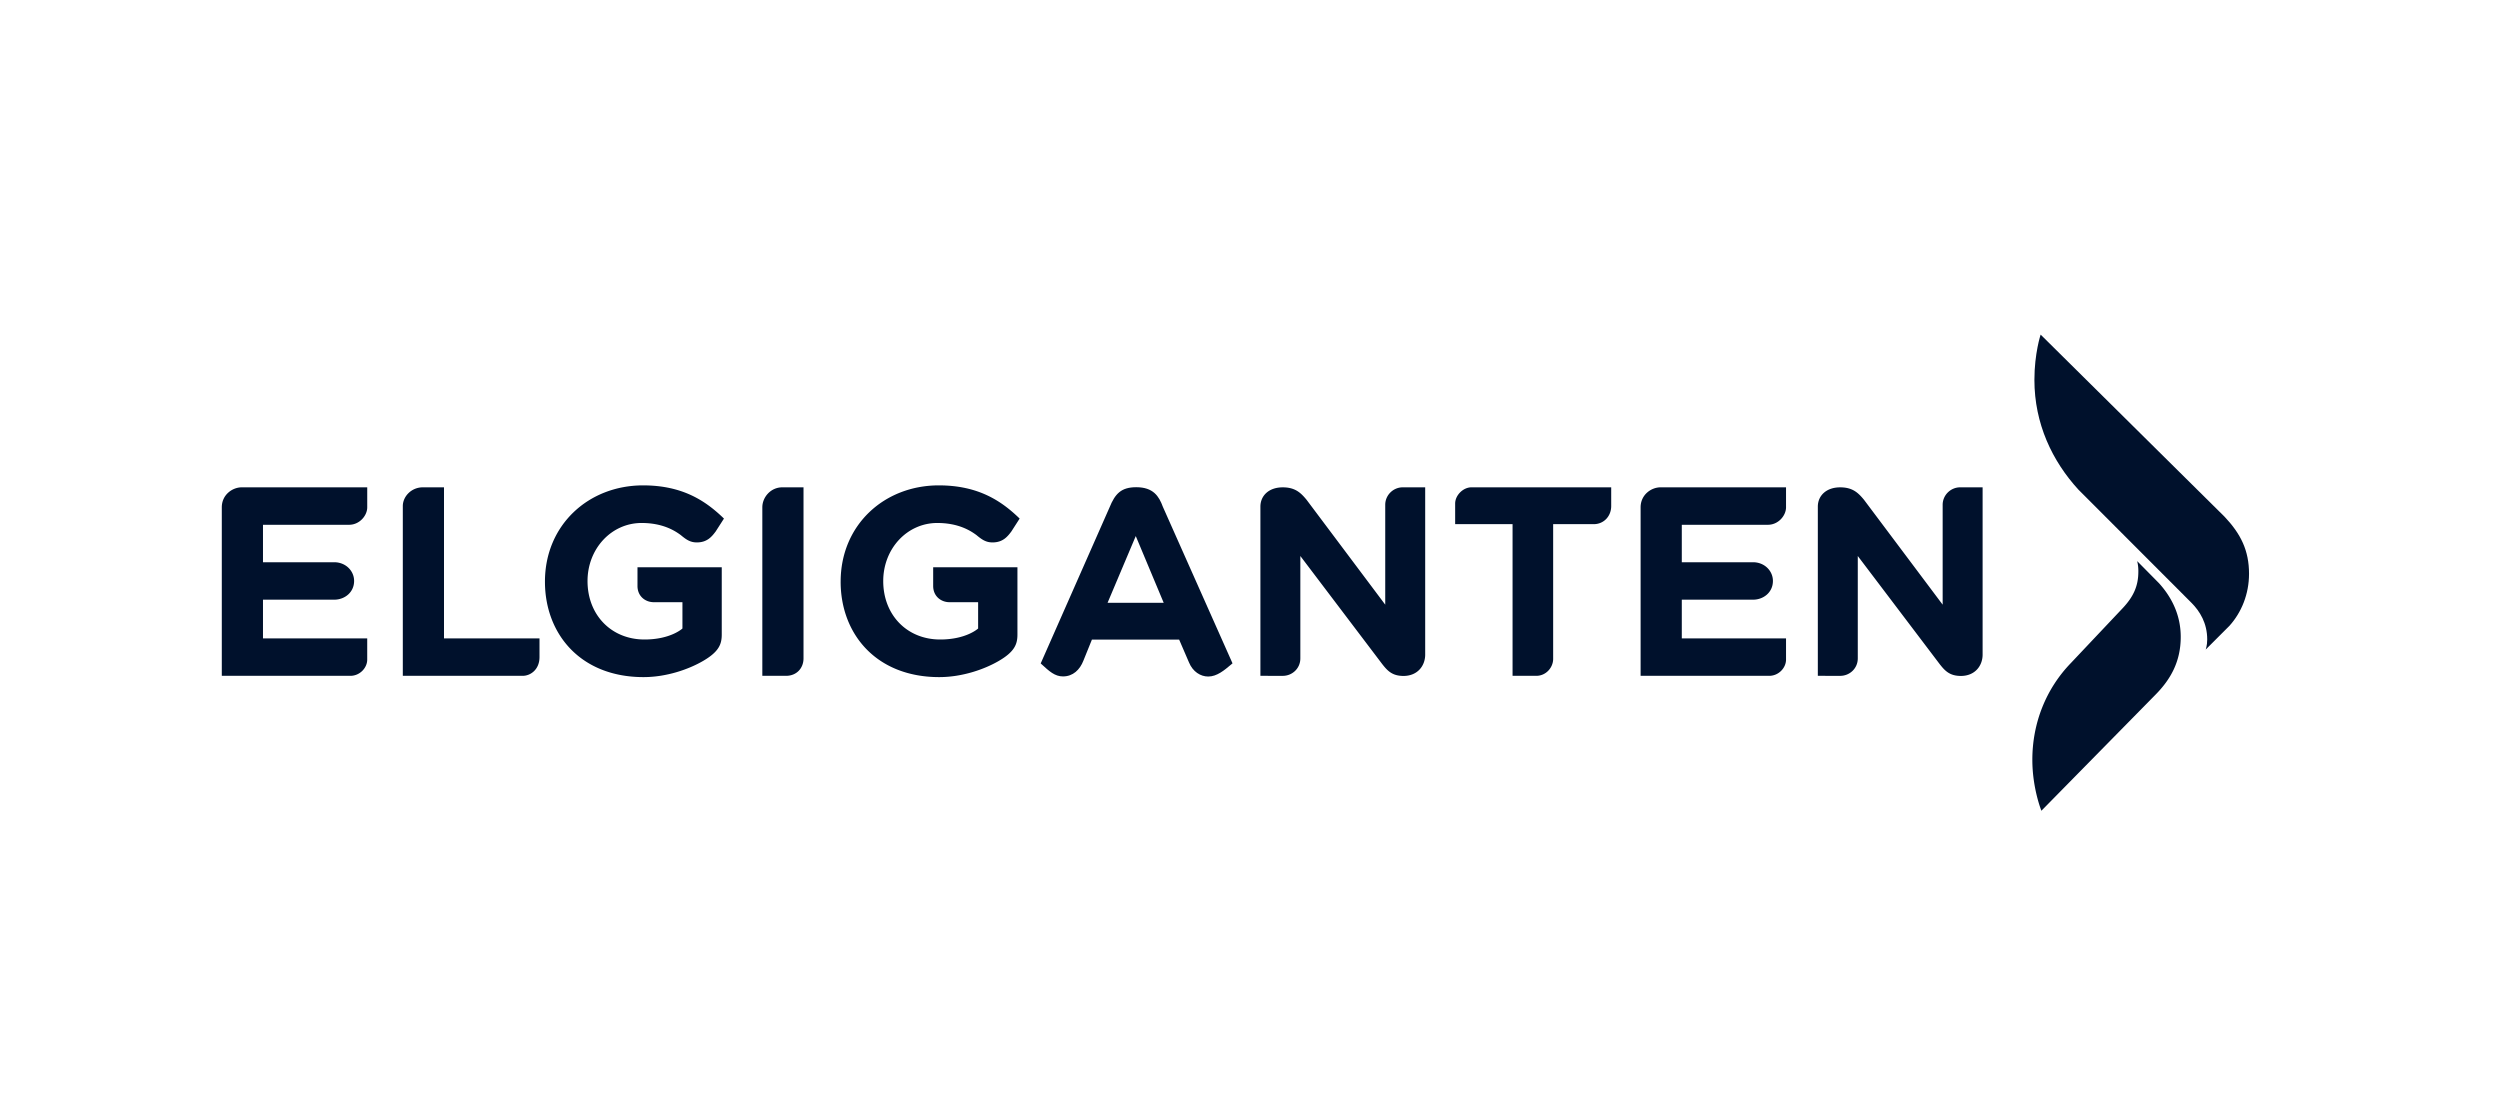
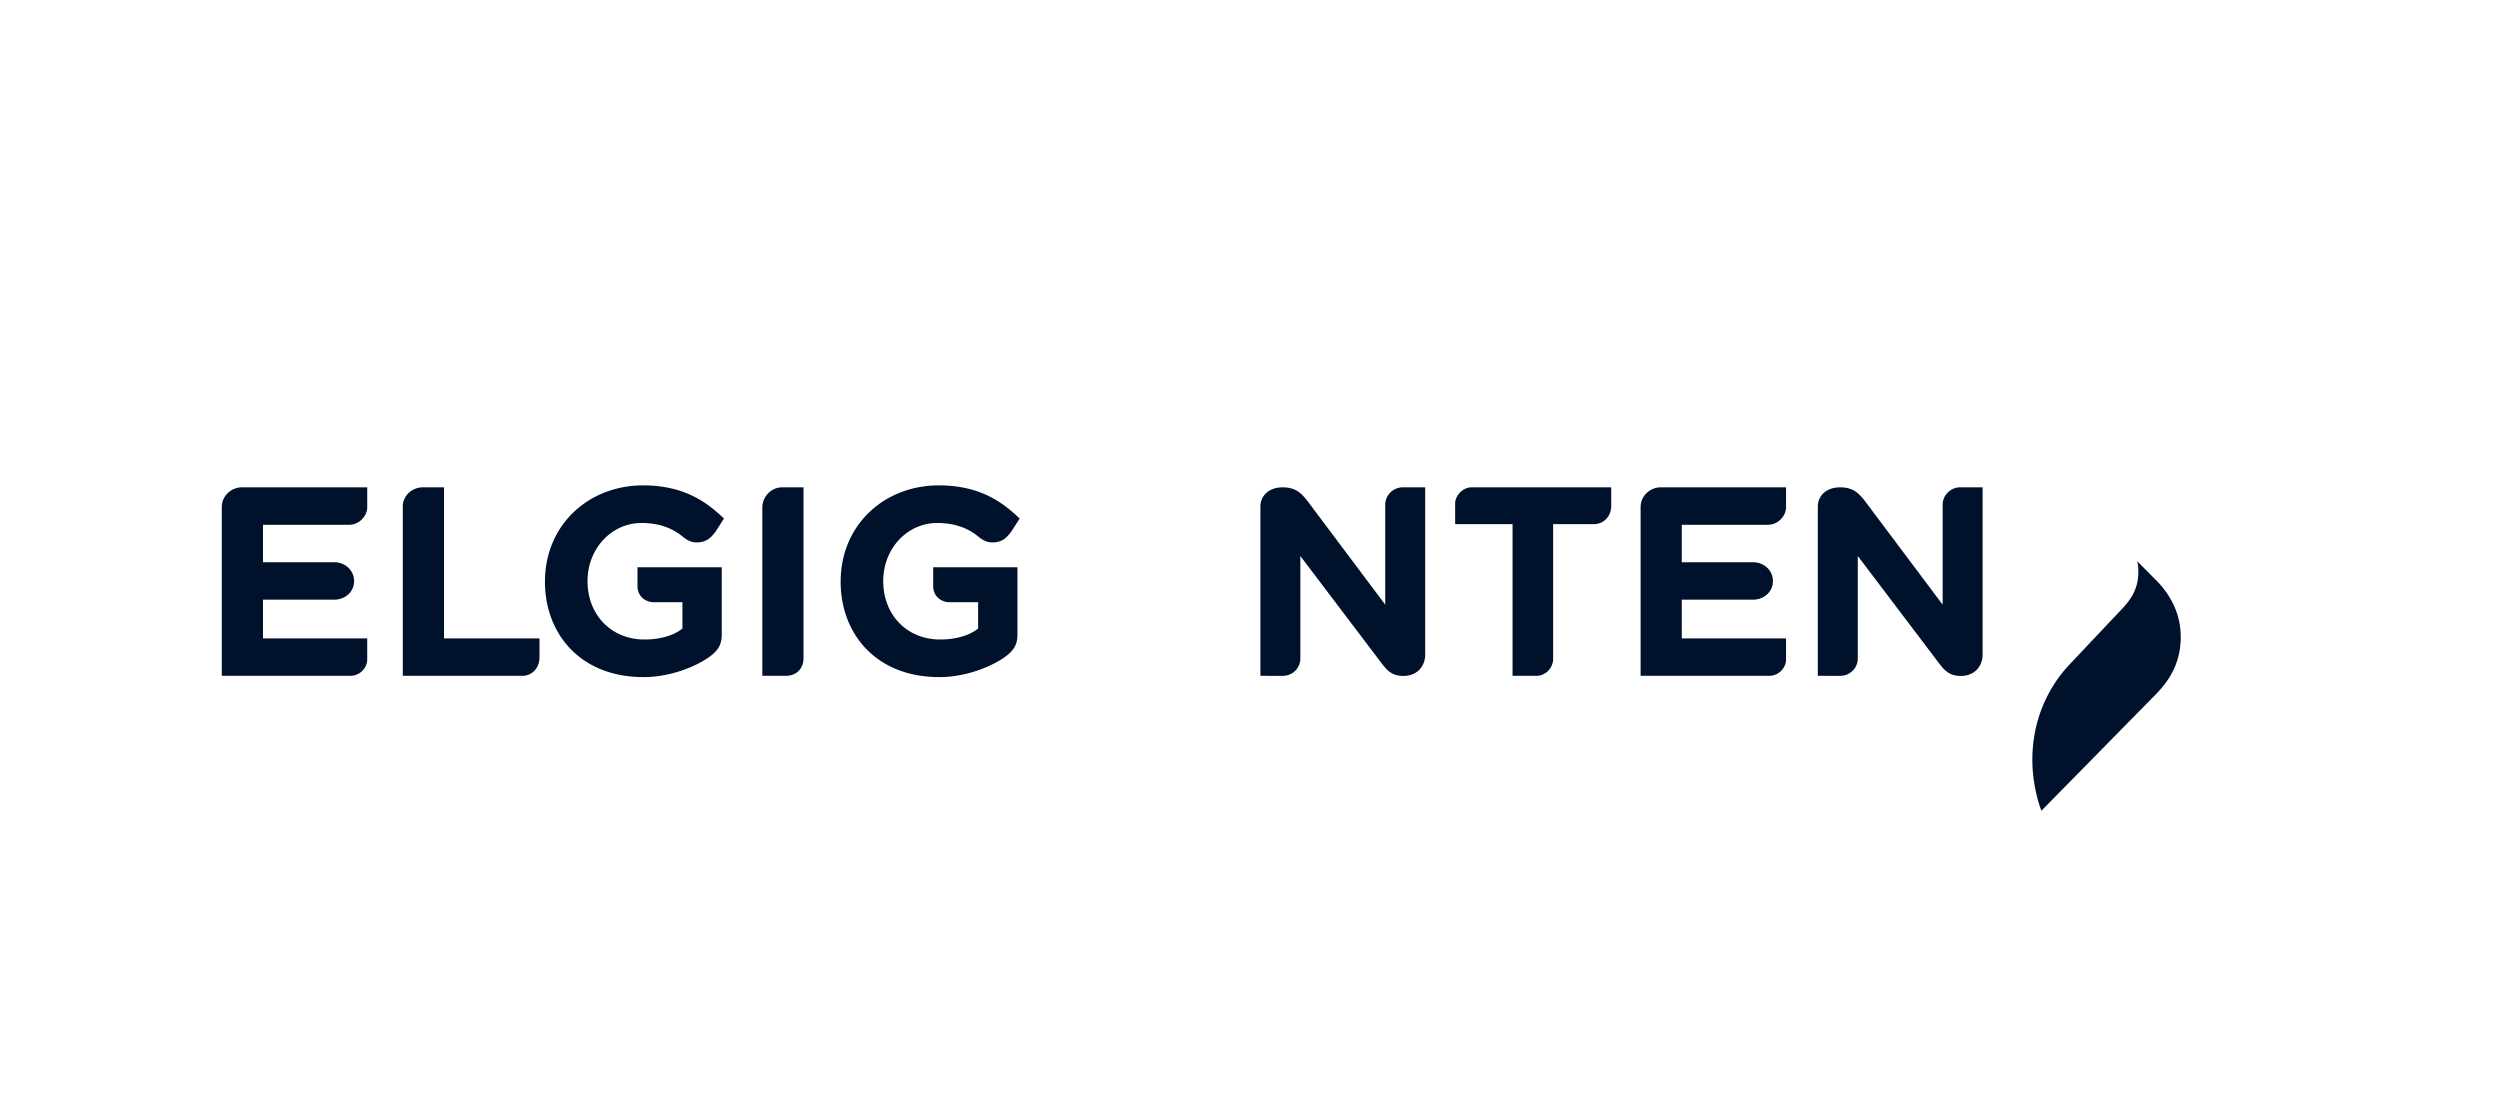
<svg xmlns="http://www.w3.org/2000/svg" fill="#00112C" viewBox="0 0 160 70">
  <path d="M14.195 43.253V32.468c0-.8.675-1.279 1.278-1.279h8.03v1.279c0 .535-.496 1.118-1.16 1.118h-5.512v2.397h4.554c.743 0 1.278.553 1.278 1.198 0 .725-.597 1.199-1.278 1.199h-4.554v2.476h6.671v1.359c0 .526-.47 1.038-1.078 1.038zM104.999 43.253V32.468c0-.8.675-1.279 1.278-1.279h8.029v1.279c0 .535-.495 1.118-1.158 1.118h-5.513v2.397h4.554c.743 0 1.278.553 1.278 1.198 0 .725-.597 1.199-1.278 1.199h-4.554v2.476h6.671v1.359c0 .526-.469 1.038-1.078 1.038zM25.78 43.253V32.388c0-.615.552-1.199 1.278-1.199h1.358v9.667h6.112v1.199c0 .782-.56 1.198-1.079 1.198zM34.877 37.225c0-3.632 2.793-6.161 6.28-6.161 2.542 0 4.021 1.004 5.176 2.125l-.533.83c-.246.327-.544.696-1.2.696-.414 0-.668-.167-1.036-.474-.396-.291-1.162-.77-2.503-.77-1.925 0-3.459 1.638-3.459 3.717 0 2.171 1.523 3.74 3.644 3.74 1.68 0 2.43-.704 2.43-.704V38.54h-1.838c-.528 0-1.039-.372-1.039-1.039v-1.198h5.393v4.306c0 .619-.18 1.102-1.203 1.696-.888.516-2.306 1.03-3.802 1.03-4.027 0-6.31-2.754-6.31-6.11M53.802 37.225c0-3.632 2.793-6.161 6.28-6.161 2.541 0 4.02 1.004 5.175 2.125l-.533.83c-.246.327-.544.696-1.2.696-.414 0-.668-.167-1.036-.474-.396-.291-1.162-.77-2.503-.77-1.925 0-3.458 1.638-3.458 3.717 0 2.171 1.522 3.74 3.643 3.74 1.68 0 2.43-.704 2.43-.704V38.54h-1.838c-.527 0-1.039-.372-1.039-1.039v-1.198h5.393v4.306c0 .619-.18 1.102-1.203 1.696-.888.516-2.305 1.03-3.802 1.03-4.027 0-6.31-2.754-6.31-6.11M48.789 43.253V32.468c0-.646.536-1.279 1.278-1.279h1.358v10.946c0 .63-.444 1.118-1.118 1.118zM80.666 43.253V32.425c0-.704.544-1.235 1.428-1.235.792 0 1.15.34 1.528.798l5.033 6.711v-6.391c0-.625.517-1.119 1.119-1.119h1.438v10.706c0 .73-.505 1.365-1.387 1.365-.715 0-1.02-.322-1.36-.755l-5.243-6.921v6.55c0 .666-.541 1.12-1.118 1.12zM116.341 43.253V32.425c0-.704.544-1.235 1.428-1.235.792 0 1.15.34 1.528.798l5.033 6.711v-6.391c0-.625.517-1.119 1.119-1.119h1.438v10.706c0 .73-.505 1.365-1.387 1.365-.715 0-1.02-.322-1.359-.755l-5.243-6.921v6.55c0 .666-.542 1.12-1.119 1.12zM96.804 43.253v-9.707H93.13v-1.318c0-.534.514-1.039 1.039-1.039h8.948v1.199c0 .648-.47 1.158-1.119 1.158h-2.596v8.623c0 .547-.451 1.084-1.079 1.084zM130.07 48.624c0-2.352.875-4.545 2.471-6.194l3.311-3.507c.68-.724 1.002-1.408 1.002-2.335a2.6 2.6 0 0 0-.075-.677l1.4 1.417c.822.91 1.388 2.049 1.388 3.432 0 1.57-.639 2.717-1.629 3.714l-7.288 7.413s-.58-1.417-.58-3.263" />
-   <path d="M130.202 24.315c0-1.708.399-2.9.399-2.9l11.774 11.658c1.038 1.1 1.563 2.161 1.563 3.648 0 1.31-.489 2.478-1.247 3.324l-1.529 1.53s.1-.252.1-.649c0-1.042-.468-1.807-1.014-2.352l-7.229-7.237c-1.673-1.825-2.817-4.223-2.817-7.022" />
-   <path fill-rule="evenodd" d="M71.009 32.478c.36-.889.754-1.296 1.71-1.296 1.088 0 1.456.575 1.703 1.25l4.459 10.022-.08.068c-.448.378-.919.776-1.476.776-.495 0-.983-.312-1.226-.894l-.634-1.47h-5.582l-.542 1.34c-.228.591-.67 1.017-1.31 1.017-.521 0-.881-.331-1.373-.783l-.053-.049zm3.468 6.102-1.788-4.272-1.805 4.272z" clip-rule="evenodd" />
</svg>